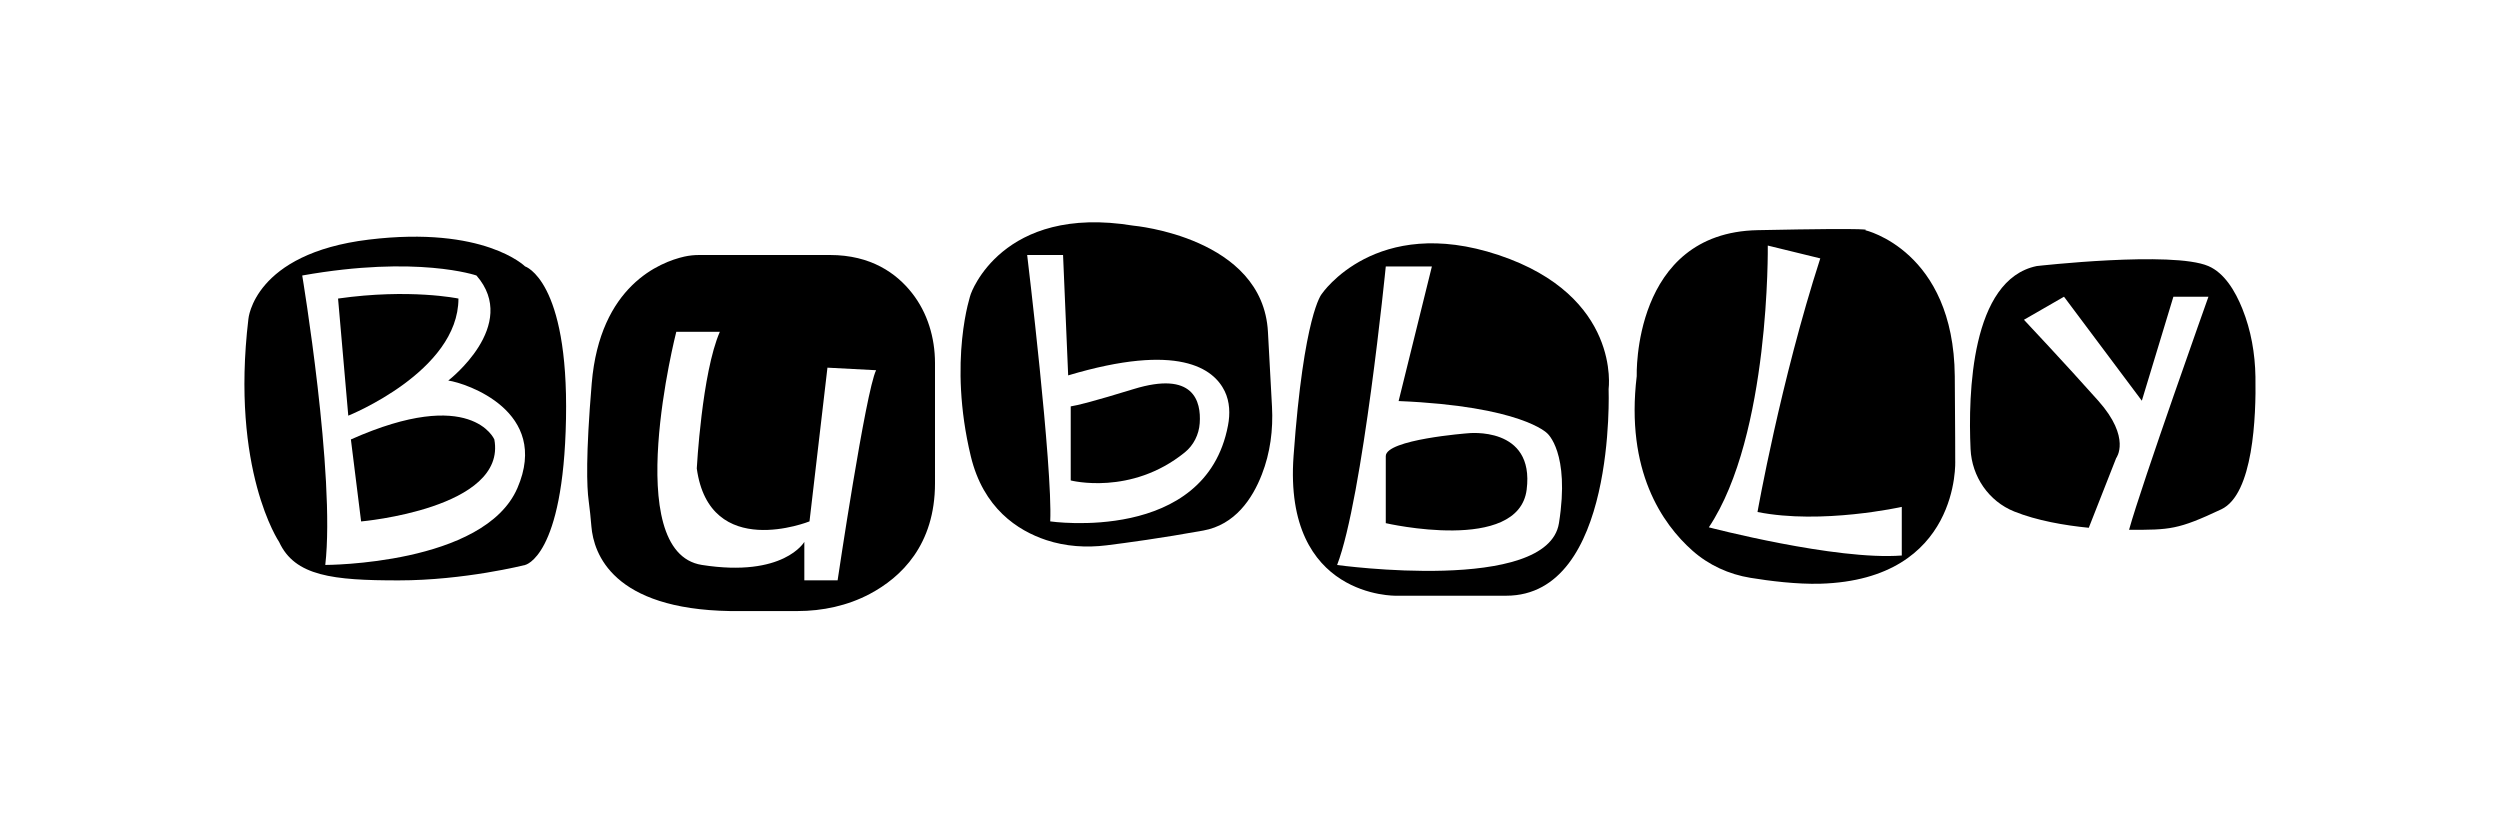
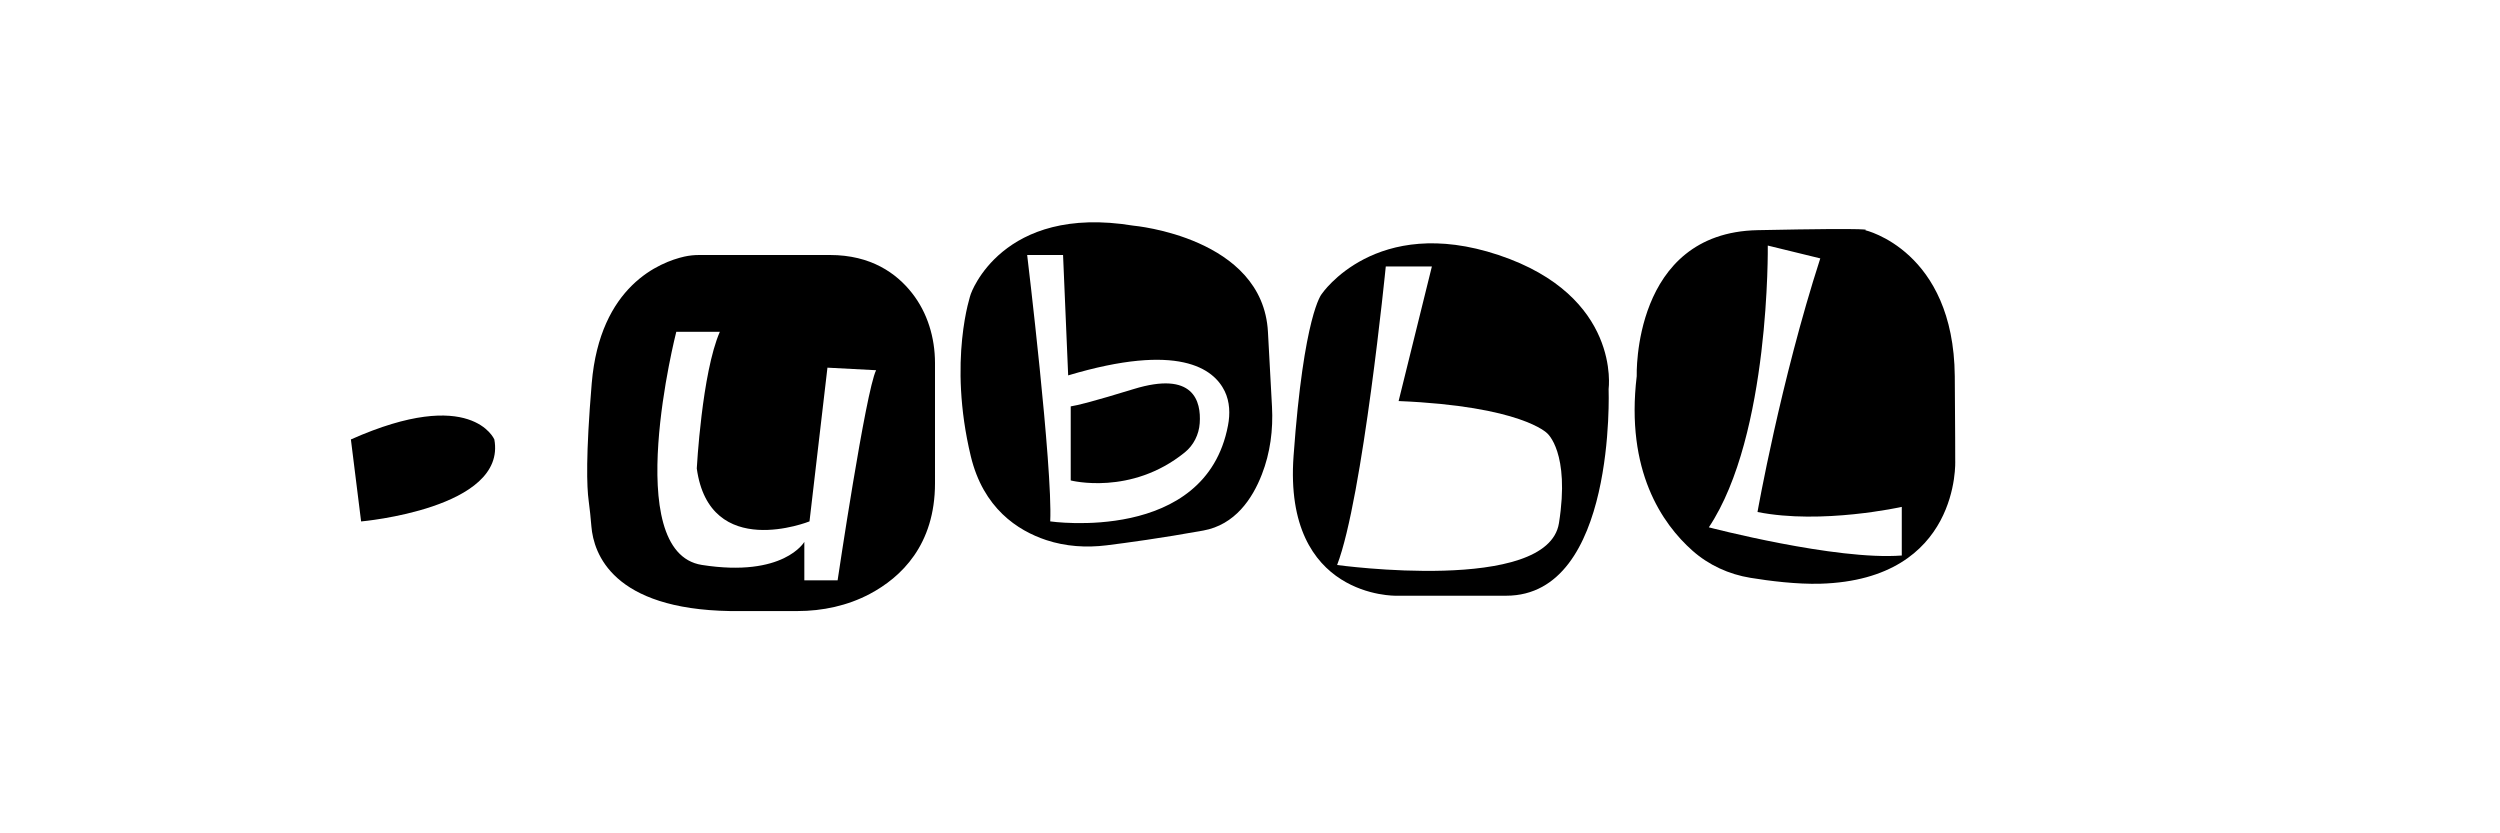
<svg xmlns="http://www.w3.org/2000/svg" version="1.1" id="Capa_1" x="0px" y="0px" viewBox="0 0 450 150" style="enable-background:new 0 0 450 150;" xml:space="preserve">
  <style type="text/css">
	.st0{fill:#FFFFFF;}
	.st1{fill:#1D1D1B;}
	.st2{fill-rule:evenodd;clip-rule:evenodd;fill:#1D1D1B;}
	.st3{fill-rule:evenodd;clip-rule:evenodd;}
	.st4{fill:#1D1C1C;}
	.st5{fill:#2E2A26;}
	.st6{fill:#221E20;}
	.st7{fill:#1E120C;}
	.st8{fill-rule:evenodd;clip-rule:evenodd;stroke:#231F1D;stroke-width:0.198;stroke-miterlimit:10;}
	.st9{fill-rule:evenodd;clip-rule:evenodd;fill:#FFFFFF;}
	.st10{fill:#00005C;}
	.st11{fill:#0D0D0D;}
	.st12{fill:#FDFDFD;}
	.st13{fill:none;stroke:#000000;stroke-miterlimit:10;}
	
		.st14{fill-rule:evenodd;clip-rule:evenodd;stroke:#1D1D1B;stroke-width:0.758;stroke-linecap:round;stroke-linejoin:round;stroke-miterlimit:22.926;}
	
		.st15{fill-rule:evenodd;clip-rule:evenodd;stroke:#1D1D1B;stroke-width:0.758;stroke-linecap:round;stroke-linejoin:round;stroke-miterlimit:22.926;}
	.st16{fill-rule:evenodd;clip-rule:evenodd;stroke:#1D1D1B;stroke-width:0.758;stroke-miterlimit:22.926;}
	.st17{fill:none;stroke:#FFFFFF;stroke-width:2;}
	.st18{fill:#FEFEFE;}
	.st19{fill:#070102;}
	.st20{fill:#090202;}
	.st21{fill:#FBFBFB;}
	.st22{stroke:#EE1920;stroke-width:1.984;stroke-miterlimit:10;}
	.st23{fill:none;stroke:#000000;stroke-width:2;stroke-miterlimit:10;}
</style>
  <g>
    <g>
      <path d="M63.16,79.1L65,93.86c0,0,26.28-2.31,23.98-14.76C88.98,79.1,84.9,69.42,63.16,79.1z" />
-       <path d="M94.51,47.95c0,0-7.38-7.34-28.13-4.82S44.71,57.43,44.71,57.43c-3.23,27.21,5.53,40.12,5.53,40.12    c2.83,6.16,9.68,6.92,21.51,6.92s22.75-2.77,22.75-2.77s6.92-1.38,7.38-26.34C102.35,50.4,94.51,47.95,94.51,47.95z M93.13,87.86    c-5.99,13.83-34.58,13.83-34.58,13.83c1.84-16.14-4.15-52.1-4.15-52.1c20.75-3.69,31.36,0,31.36,0    c7.84,8.98-5.07,18.91-5.07,18.91C83.91,68.96,99.12,74.03,93.13,87.86z" />
-       <path d="M82.52,53.74c0,0-8.76-1.84-21.67,0l1.84,21.08C62.7,74.82,82.52,66.87,82.52,53.74z" />
    </g>
    <path d="M164.17,52.76c-2.8-3.57-7.39-6.86-14.78-6.86h-23.52c-0.91,0-1.81,0.09-2.7,0.29c-4.33,0.99-15.19,5.21-16.66,22.82   c-1.09,12.99-0.89,18.66-0.55,21.12c0.21,1.54,0.36,3.08,0.49,4.62c0.41,4.95,3.87,14.89,24.96,15.24h12.12   c4.52,0,9.03-0.96,13.03-3.08c5.65-3,11.74-8.81,11.74-19.94V65.31C168.29,60.79,166.96,56.31,164.17,52.76z M150.77,104.46h-5.99   v-6.92c0,0-3.69,6.46-18.44,4.15c-14.76-2.31-4.61-41.96-4.61-41.96h7.84c-3.23,7.38-4.15,24.59-4.15,24.59   c2.31,16.75,20.29,9.53,20.29,9.53l3.23-27.67l8.76,0.46C155.84,70.34,150.77,104.46,150.77,104.46z" />
    <g>
      <path d="M204.03,70.04c-7.1,2.18-10.13,2.94-11.3,3.11v13.33c0,0,10.83,2.81,20.52-5.04c1.6-1.29,2.56-3.22,2.7-5.27    C216.22,72.23,214.88,66.7,204.03,70.04z" />
      <path d="M228.96,73.22l-0.73-13.48c-0.92-17.06-24.21-19.12-24.21-19.12c-23.75-3.91-29.28,12.31-29.28,12.31s-4.15,11.89,0,29.18    c2.25,9.37,8.42,13.39,13.6,15.11c3.48,1.15,7.19,1.39,10.83,0.94c3.46-0.43,9.85-1.29,17.41-2.66c5.71-1.03,8.85-5.7,10.56-10.12    C228.65,81.51,229.18,77.35,228.96,73.22z M221.04,76.58c-4.03,21.35-32,17.27-32,17.27c0.46-9.68-4.15-47.95-4.15-47.95h6.46    l0.92,21.67c19.86-5.93,26.19-1.25,28.18,2.85C221.37,72.33,221.44,74.51,221.04,76.58z" />
    </g>
    <g>
-       <path d="M264.2,77.99c0,0-14.76,1.11-14.76,4.11v12.07c0,0,23.9,5.51,25.36-6.04C276.26,76.59,264.2,77.99,264.2,77.99z" />
      <path d="M269.73,45.9c-22.13-7.38-31.82,7.02-31.82,7.02s-3.23,3.59-5.07,29.18c-1.84,25.59,18.44,25.13,18.44,25.13s0,0,19.83,0    c19.83,0,18.44-37.19,18.44-37.19S291.87,53.28,269.73,45.9z M280.61,94.17c-2.03,12.76-39.93,7.53-39.93,7.53    c4.61-11.99,8.76-53.74,8.76-53.74h8.3l-5.99,24.23c22.13,0.92,26.74,5.8,26.74,5.8S282.64,81.41,280.61,94.17z" />
    </g>
    <path d="M351.94,82.93c0,0,0-5.99-0.08-15.22c-0.2-22.64-16.14-26.28-16.14-26.28s3.23-0.46-19.37,0   c-22.59,0.46-21.74,26.28-21.74,26.28c-2.04,17.06,4.61,26.58,10,31.38c2.94,2.62,6.59,4.29,10.48,4.92   c3.42,0.56,8.34,1.18,12.57,1.06C352.93,104.33,351.94,82.93,351.94,82.93z M342.32,99.99c-11.85,0.92-34.73-5.07-34.73-5.07   c11.07-16.6,10.61-50.72,10.61-50.72l9.45,2.31c-7.15,22.13-11.3,45.65-11.3,45.65c11.53,2.31,25.97-0.92,25.97-0.92V99.99z" />
-     <path d="M405.98,67.82c-0.07-4.19-0.79-8.34-2.35-12.23c-1.29-3.22-3.25-6.47-6.13-7.7c-6.46-2.77-30.89,0-30.89,0   c-11.84,2.44-12.36,23.01-11.91,32.94c0.23,4.95,3.26,9.39,7.86,11.24c4.08,1.64,9.05,2.5,13.42,2.93l4.93-12.54   c0,0,2.77-3.59-3.23-10.33c-5.99-6.73-13.37-14.57-13.37-14.57l7.21-4.15l14.01,18.72l5.68-18.72h6.31c0,0-11.99,33.66-14.29,41.96   c7.38,0,8.76,0,16.6-3.69C405.59,88.97,406.11,74.99,405.98,67.82z" />
  </g>
</svg>